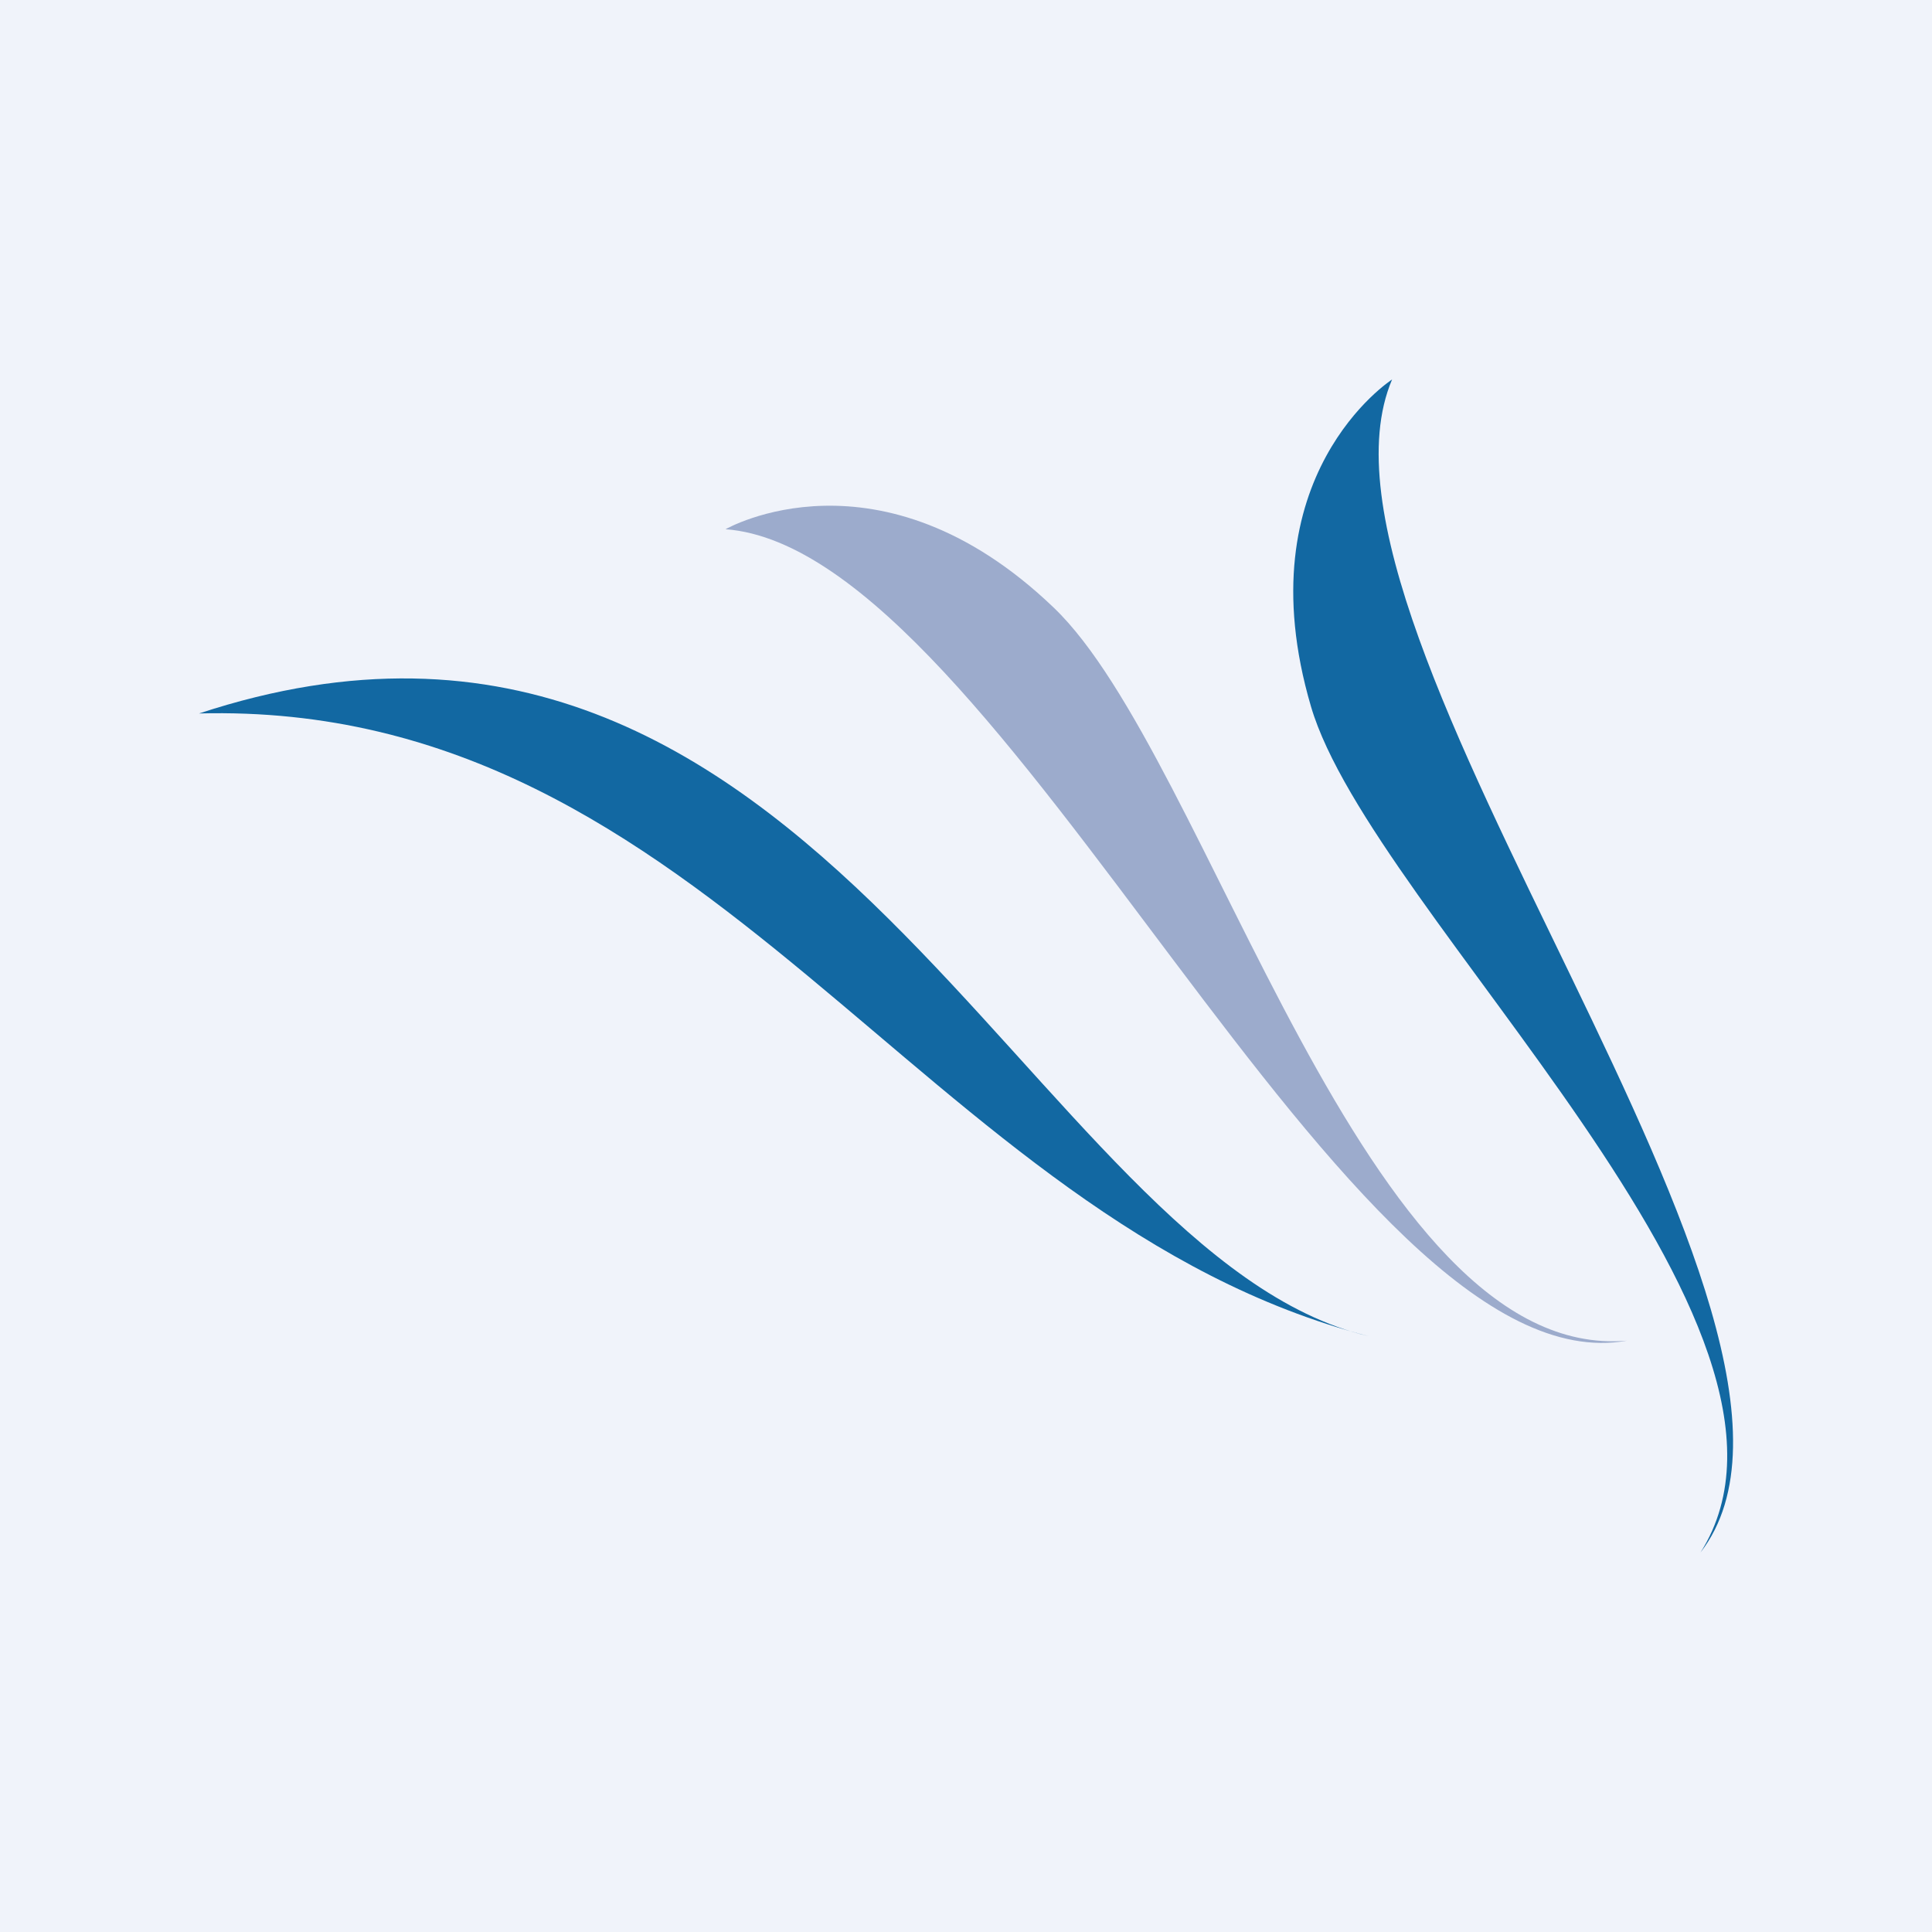
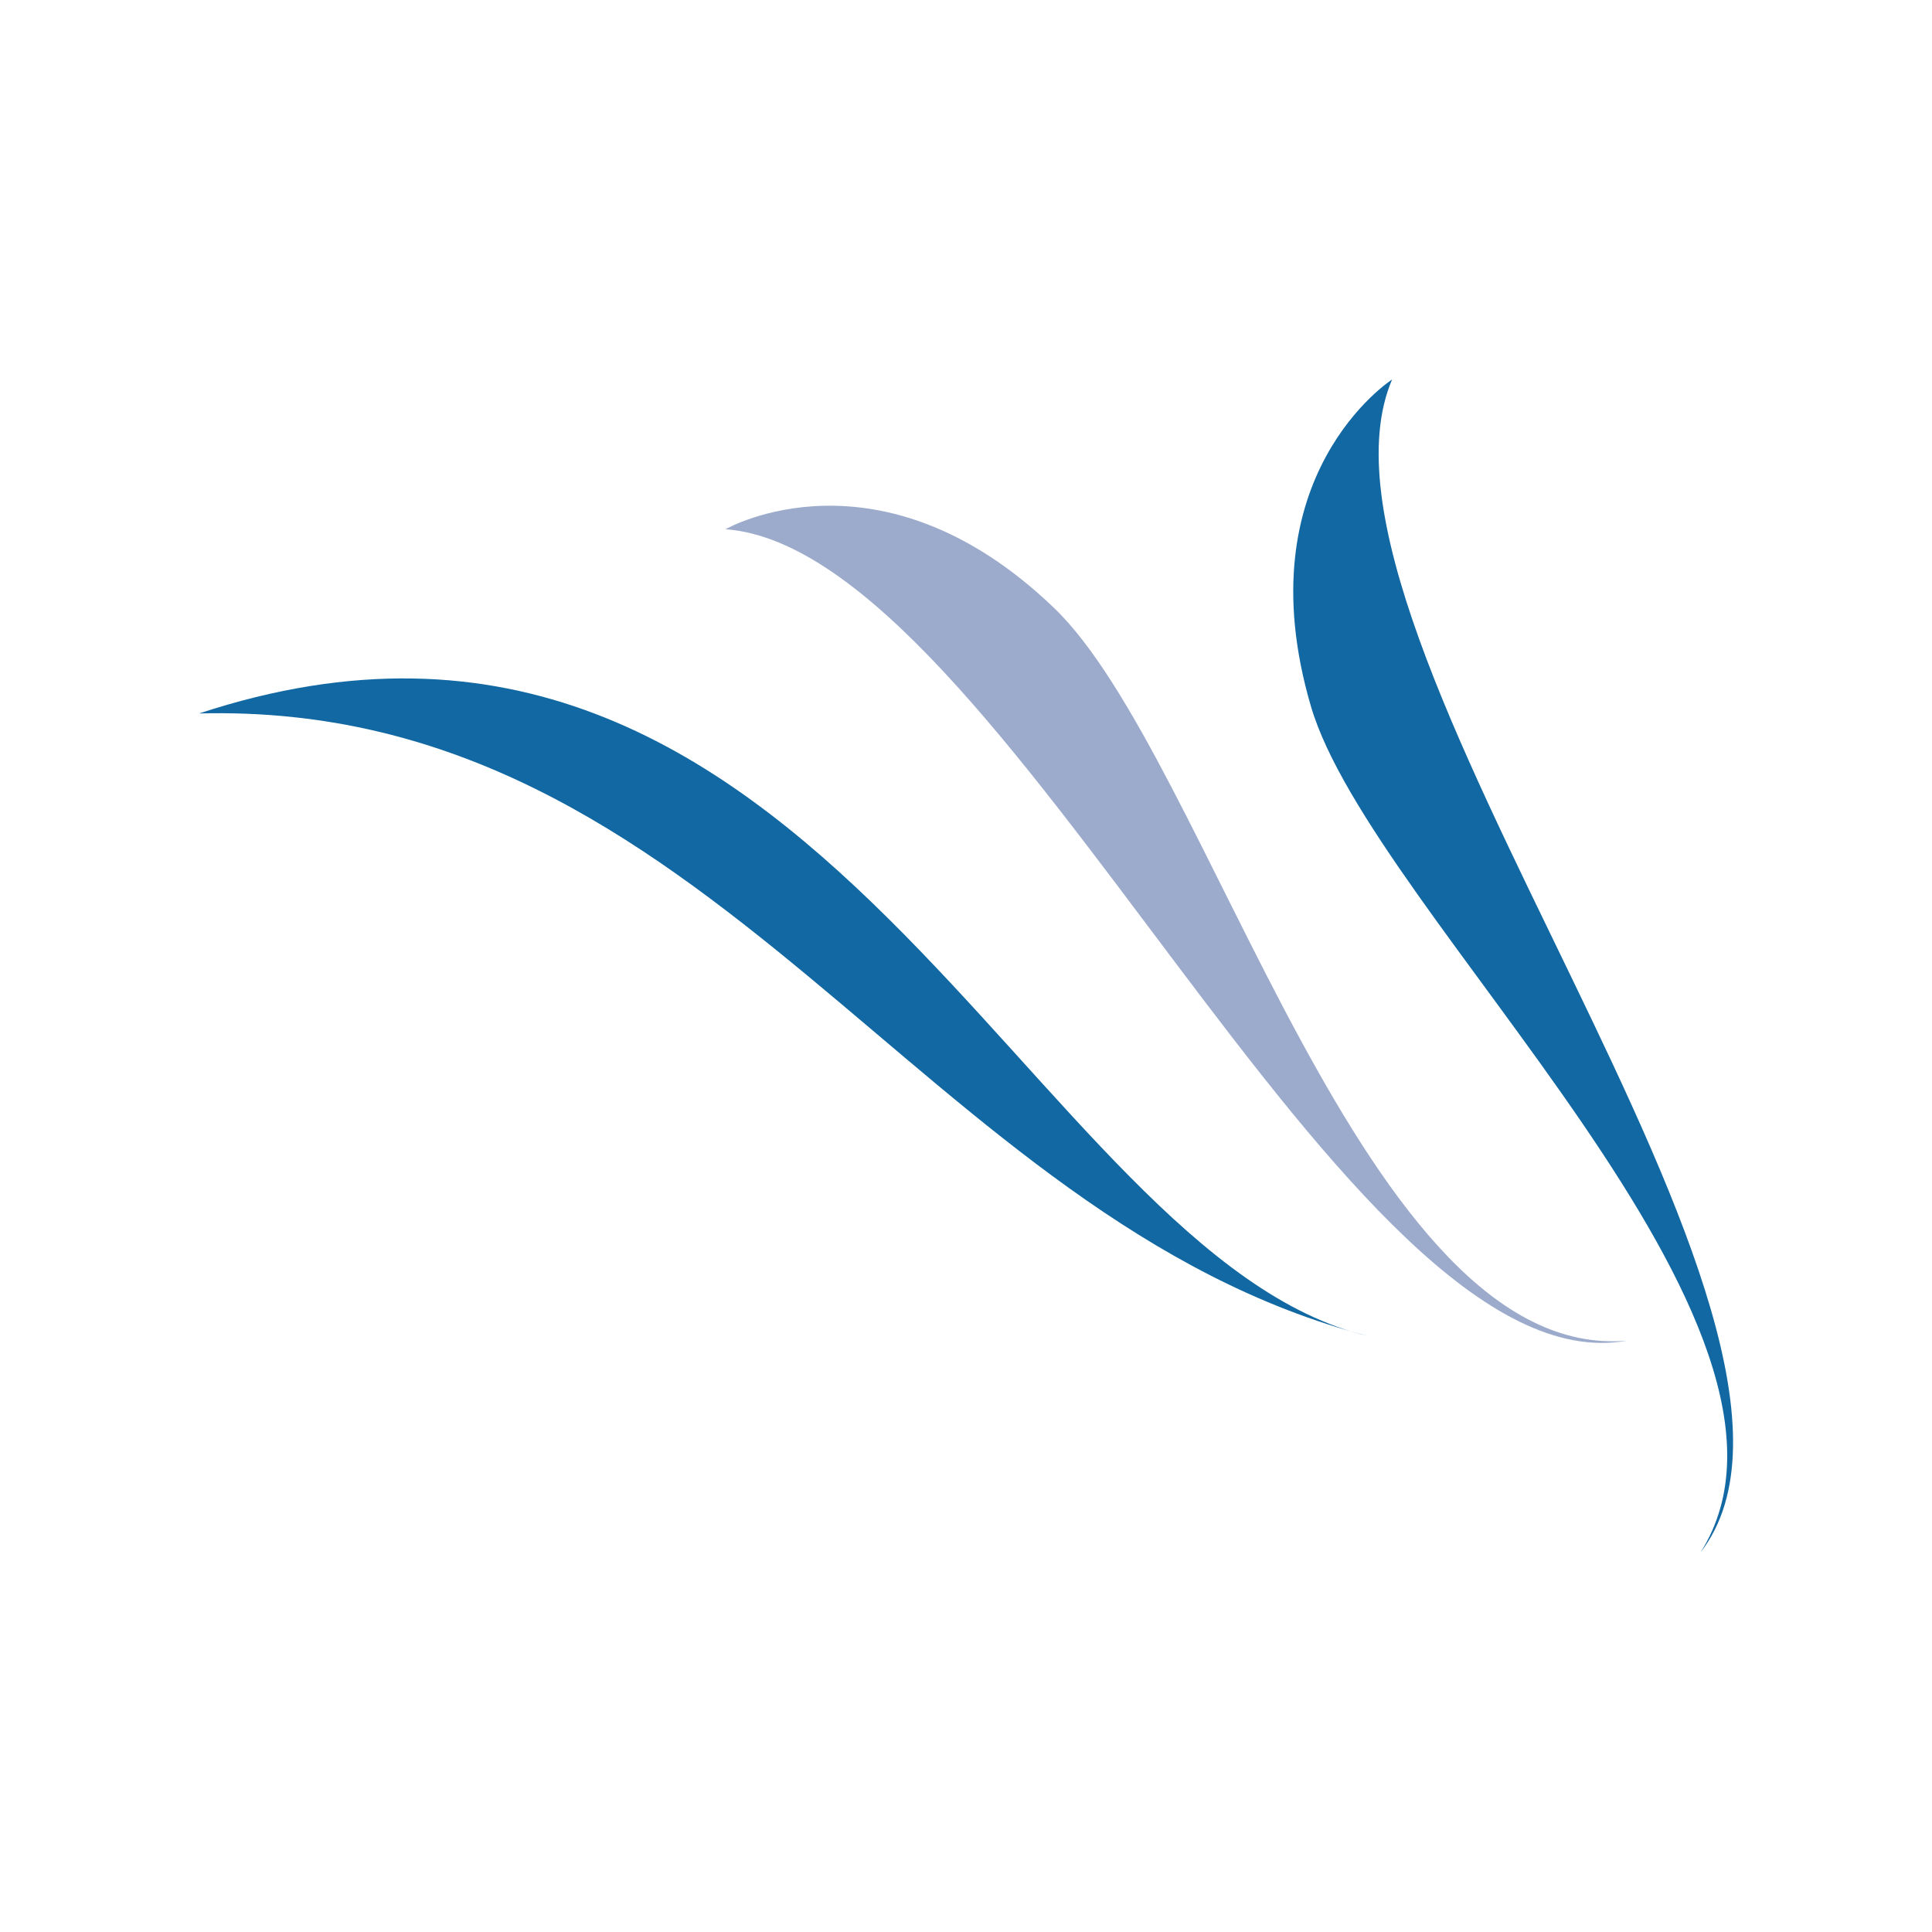
<svg xmlns="http://www.w3.org/2000/svg" id="_レイヤー_2" data-name="レイヤー 2" viewBox="0 0 56 56">
  <defs>
    <style>
      .cls-1 {
        fill: #1268a2;
      }

      .cls-2 {
        fill: #9cabcc;
      }

      .cls-3 {
        fill: #f0f3fa;
      }
    </style>
  </defs>
  <g id="_レイヤー_2-2" data-name=" レイヤー 2">
    <g id="_レイヤー_1-2" data-name=" レイヤー 1-2">
-       <path class="cls-3" d="M0,0h56v56H0V0Z" />
      <g id="_ナビ" data-name="ナビ">
        <path class="cls-1" d="M40.35,11s-4.32,2.78-2.35,9.48c1.76,6,15.42,17.99,11.29,24.52,5.07-6.58-12.09-26.59-8.94-34Z" />
-         <path class="cls-1" d="M5.77,20.68c14.87-.39,20.93,14.7,33.9,18.05-9.84-2.32-15.99-23.95-33.9-18.05Z" />
+         <path class="cls-1" d="M5.77,20.68c14.87-.39,20.93,14.7,33.9,18.05-9.84-2.32-15.99-23.95-33.9-18.05" />
        <path class="cls-2" d="M21.03,15.34s4.46-2.57,9.51,2.27c4.53,4.32,8.96,21.91,16.62,21.25-8.15,1.49-18.09-22.92-26.13-23.52Z" />
      </g>
    </g>
  </g>
</svg>